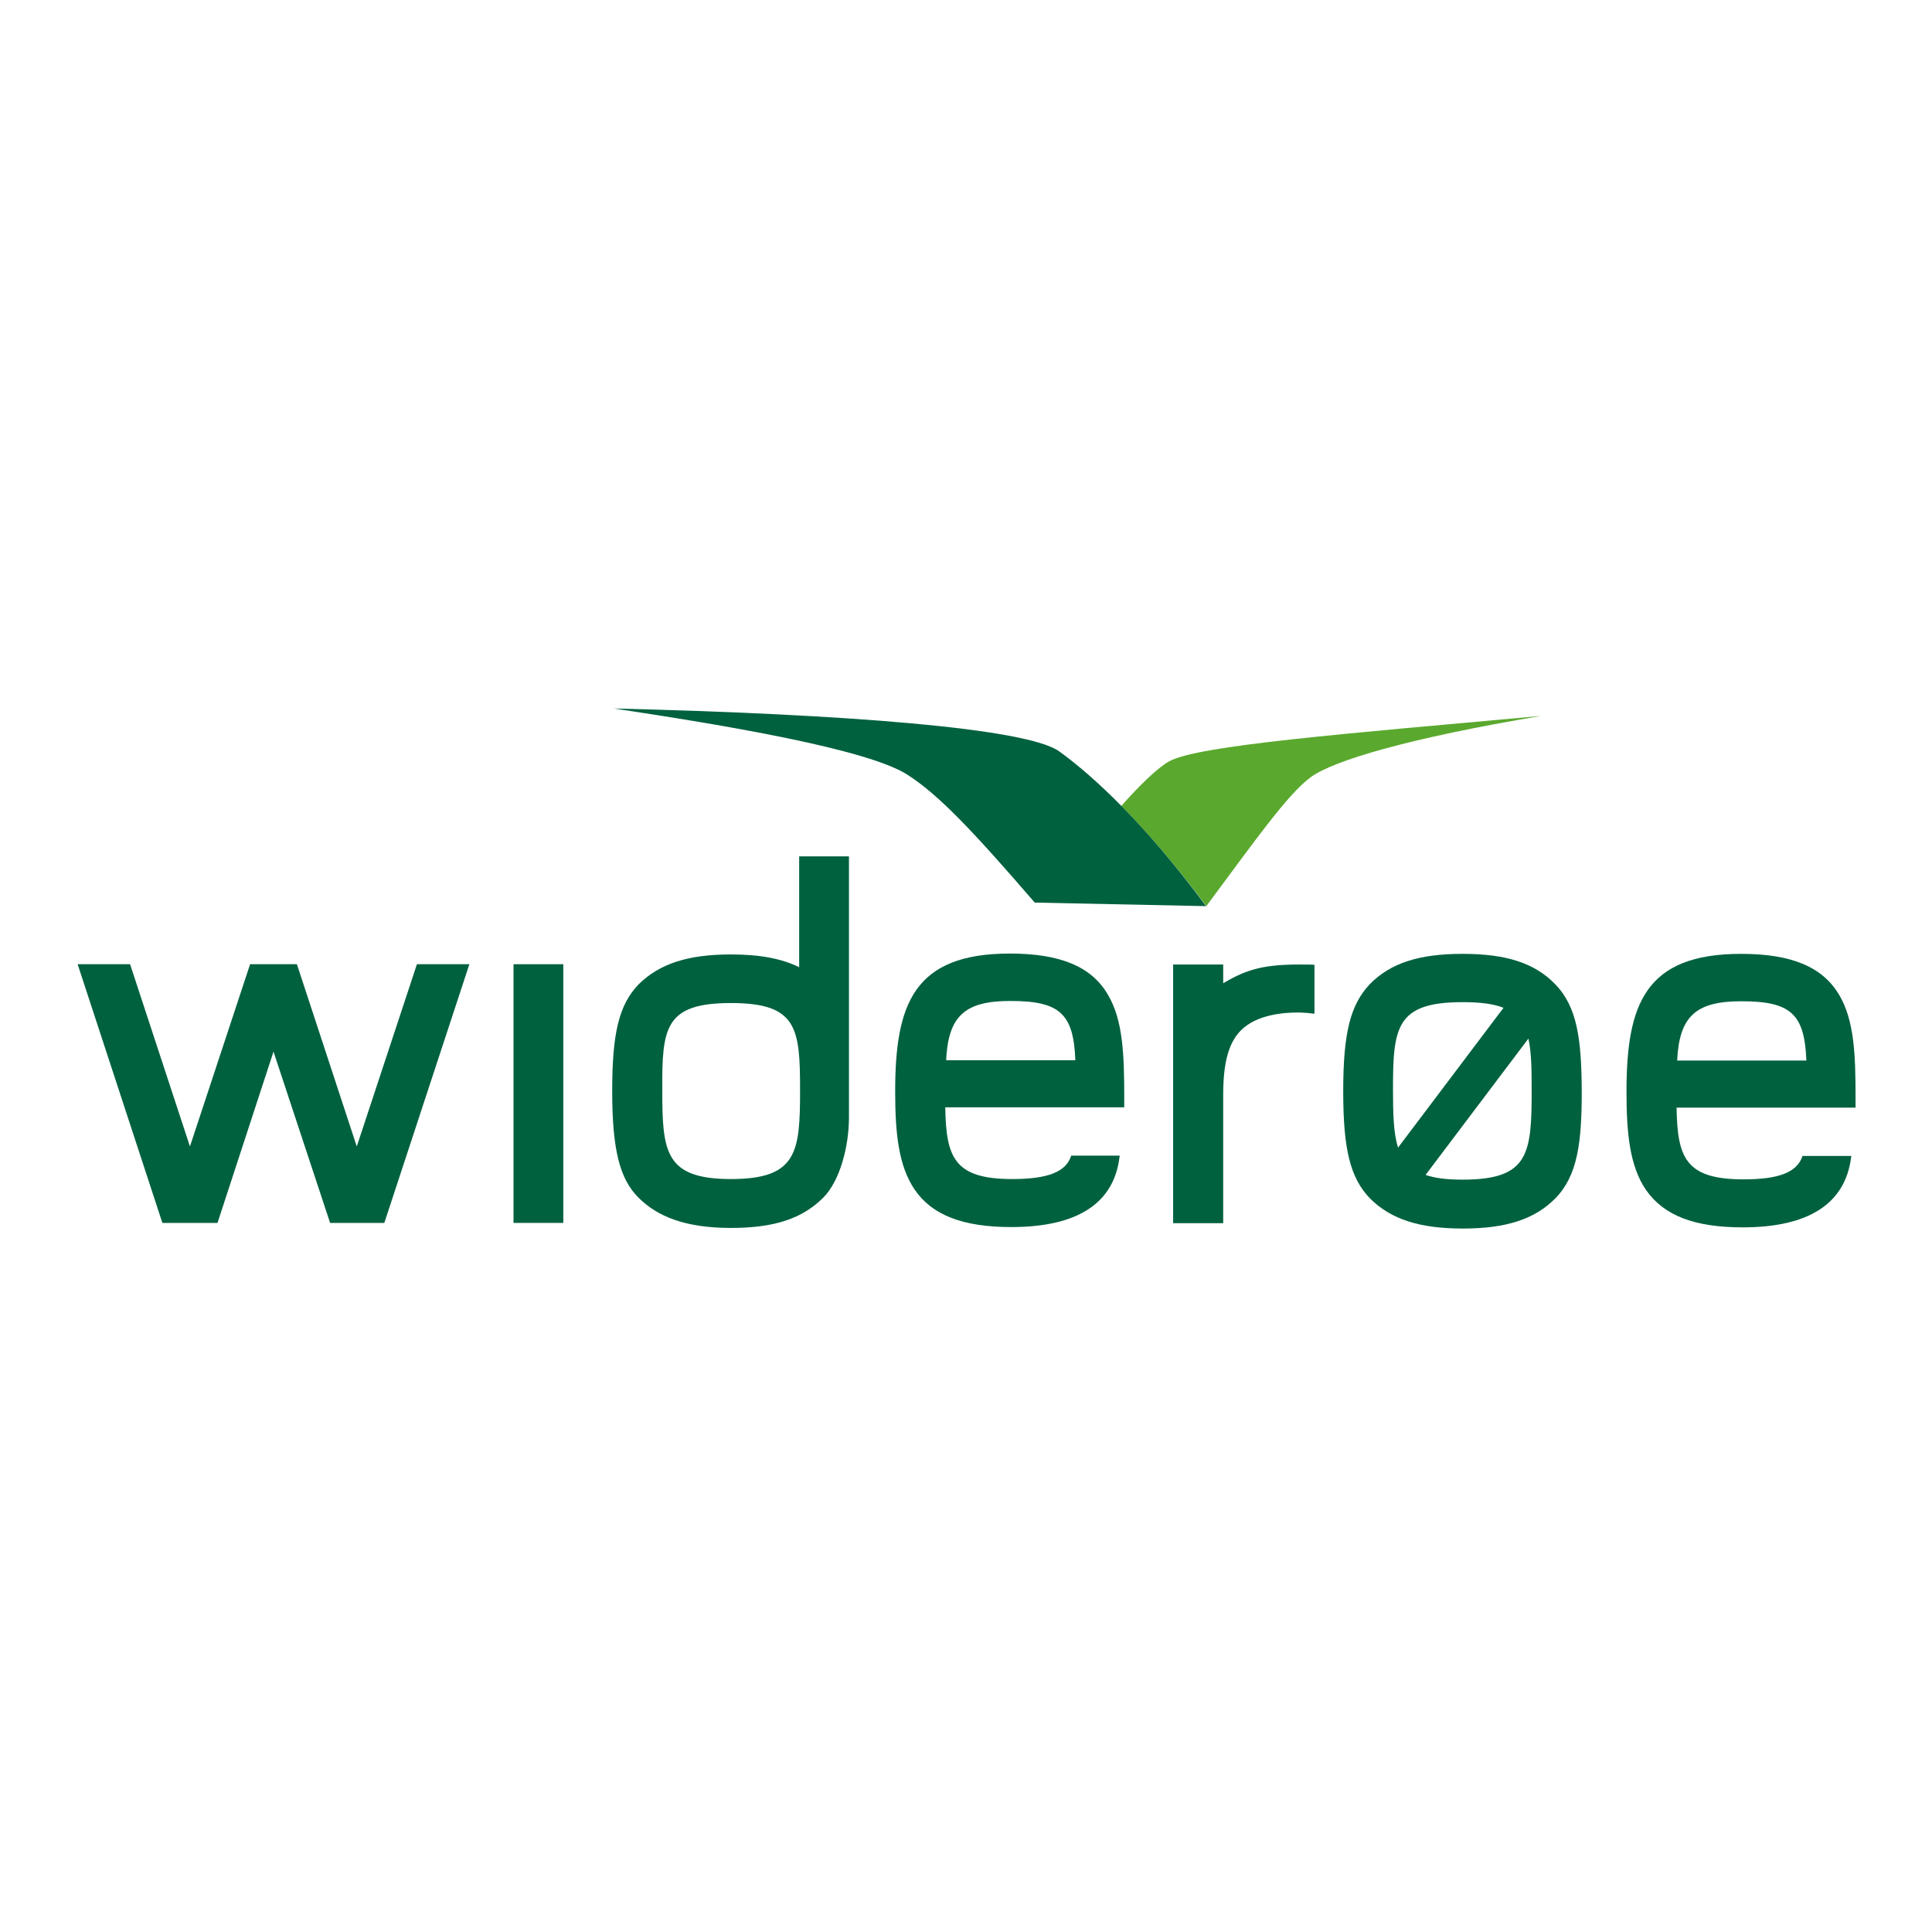
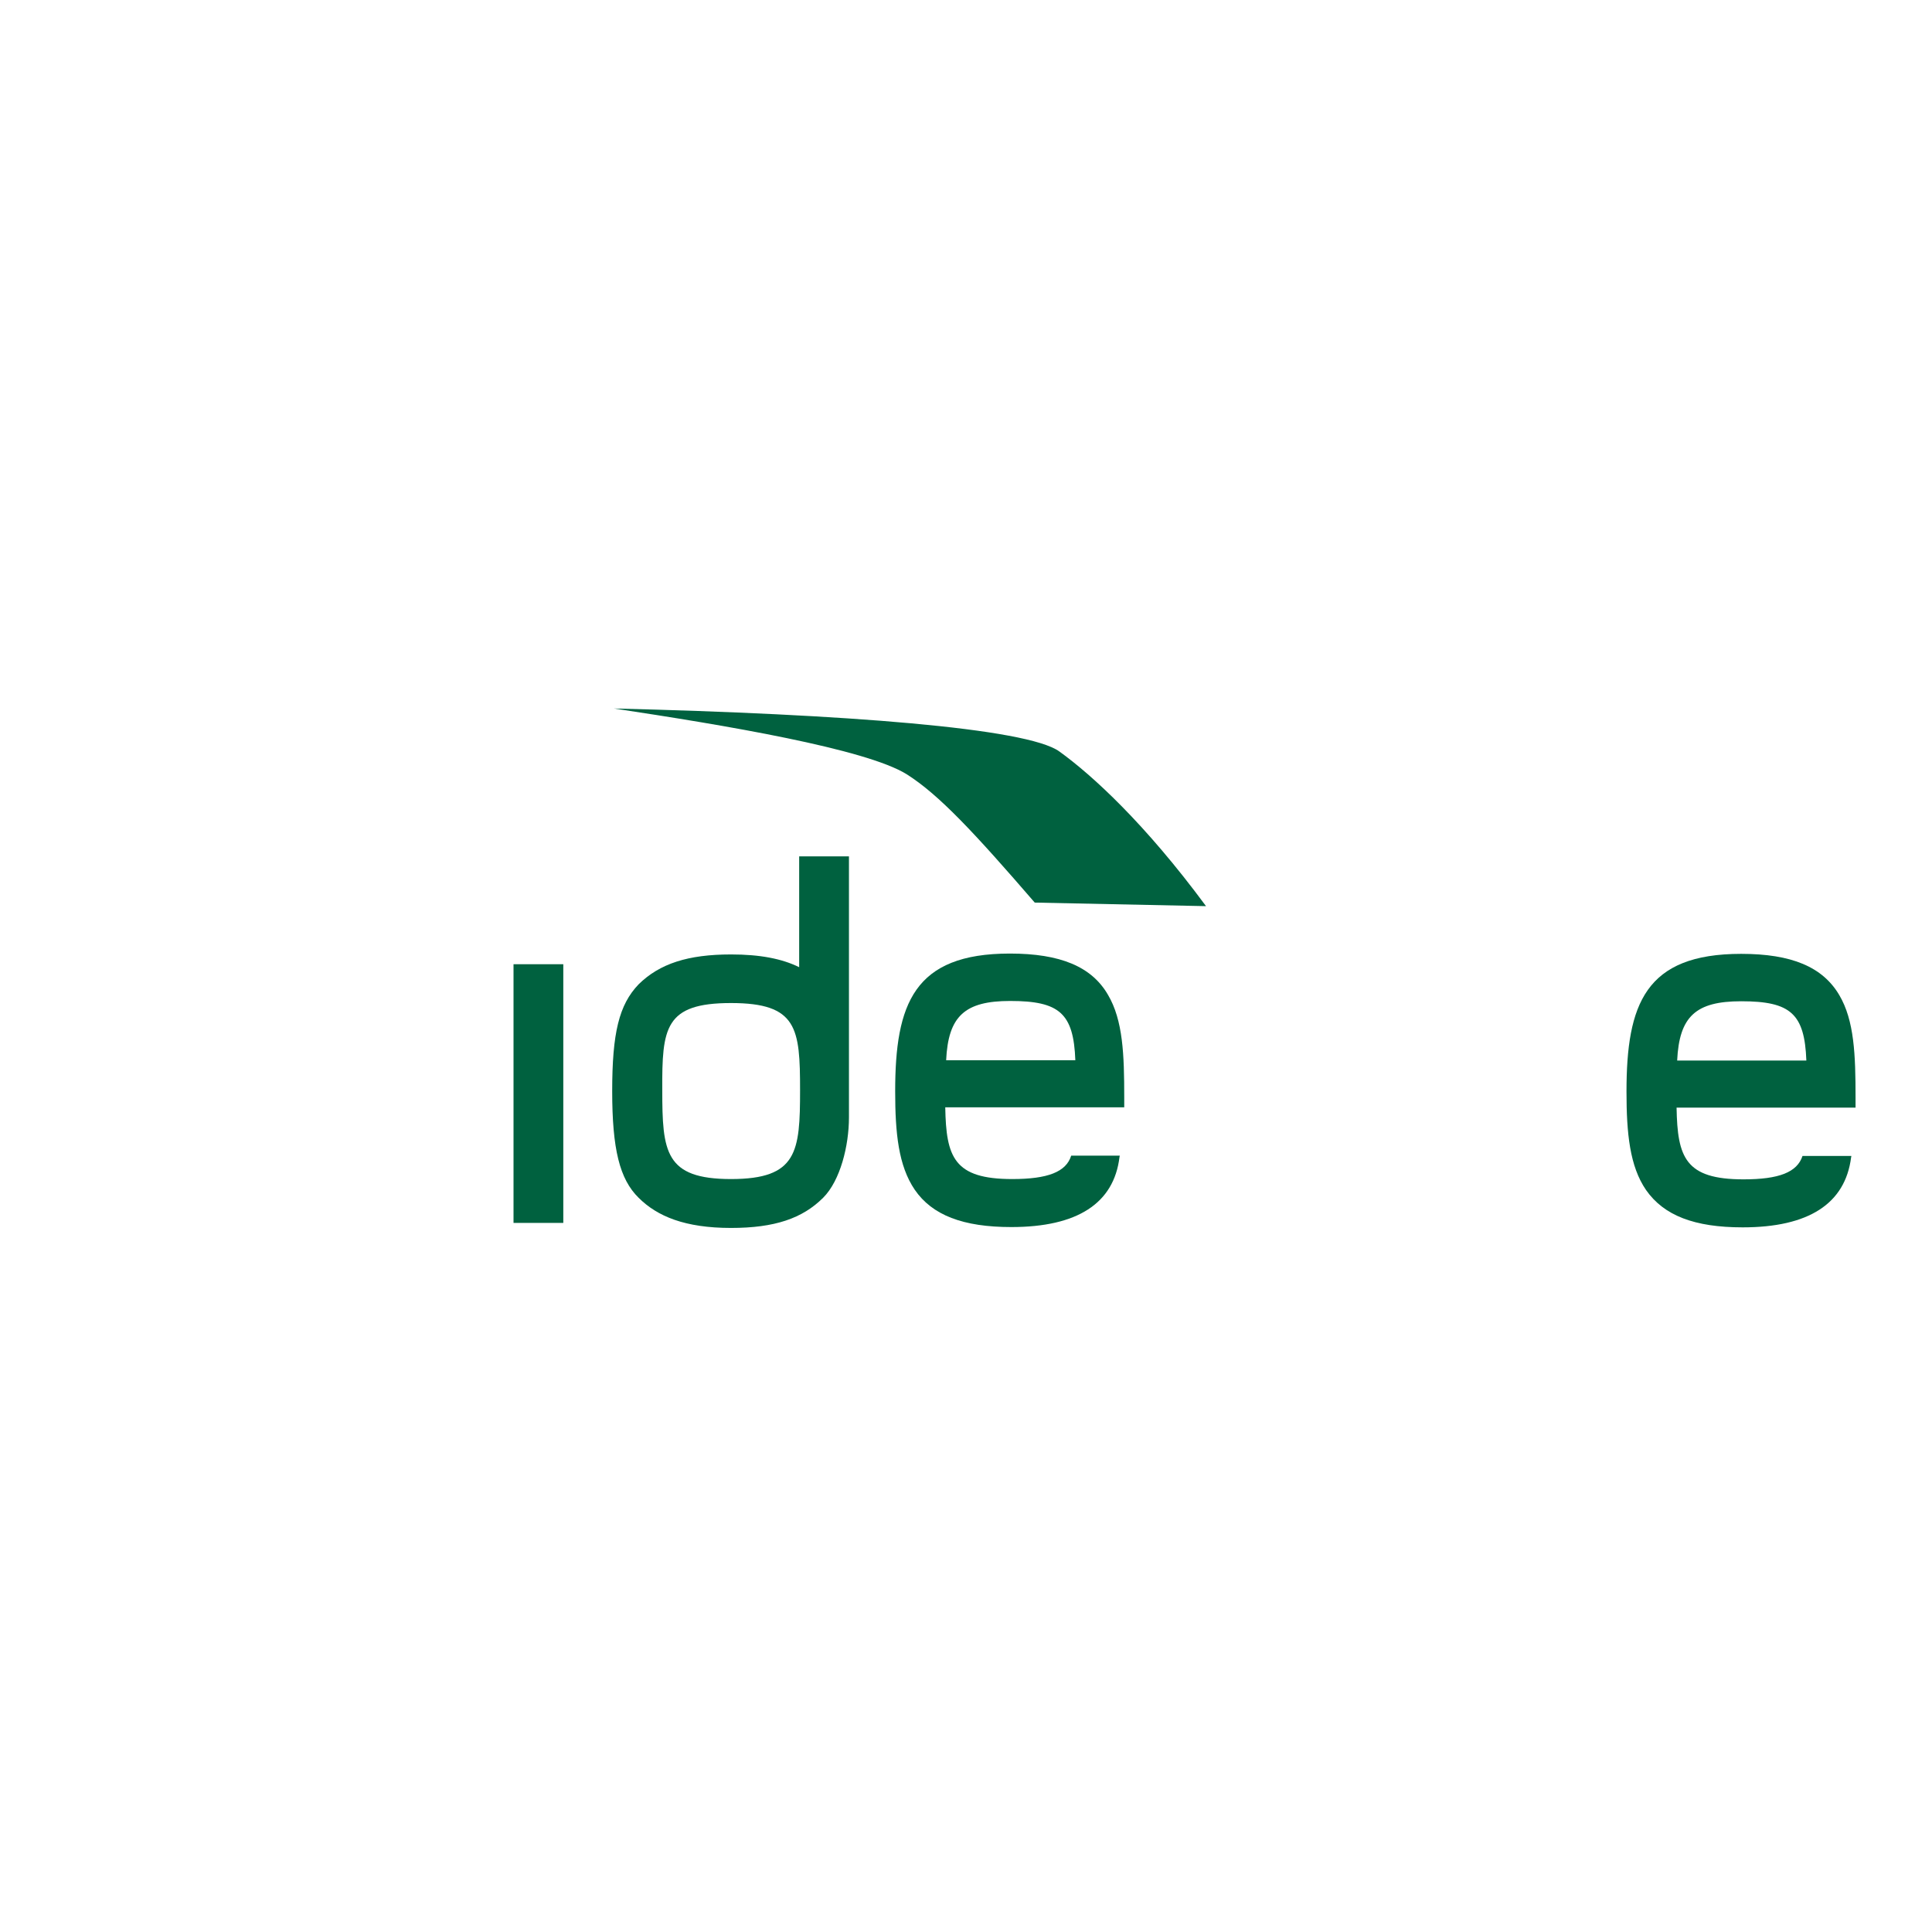
<svg xmlns="http://www.w3.org/2000/svg" version="1.1" id="layer" x="0px" y="0px" viewBox="0 0 652 652" style="enable-background:new 0 0 652 652;" xml:space="preserve">
  <style type="text/css">
	.st0{fill:#5AA92E;}
	.st1{fill:#00613F;}
</style>
  <g>
-     <path class="st0" d="M394.6,256.9c-3.6,2-9.5,7.5-16.2,15.1c8.5,8.6,18.2,19.7,28.7,33.8c16.5-22.2,27.4-37.7,35.2-43.5   c7.8-5.7,33.2-13.2,77.8-20.7C453,247.7,404.7,251.5,394.6,256.9" />
    <path class="st1" d="M357.5,253.6c-10.9-7.9-72.4-12.6-150.3-14.5c37.3,5.6,85,13.6,98.8,22.2c10.9,6.9,22.9,19.8,43.2,43.3   l57.8,1.2C386.4,277.9,368.6,261.6,357.5,253.6" />
-     <path class="st1" d="M524.8,332.1c-6.9-7.1-16.5-10.2-31.2-10.2c-14.7,0-24.3,3.1-31.3,10.2l0,0c-6.6,7-9,16.5-9,36.2   c0,19.7,2.4,29.2,9,36.1c7.1,7.1,16.8,10.2,31.4,10.2c14.7,0,24.3-3.2,31.2-10.2c7.5-7.7,8.9-18.7,8.9-36.2   C533.7,350.7,532.3,339.8,524.8,332.1 M493.6,398.1c-5.3,0-9.4-0.5-12.5-1.6l34.7-46c1,4.5,1.1,10.2,1.1,17.3   C516.9,389.4,516,398.1,493.6,398.1 M493.6,338.2c6.1,0,10.5,0.6,13.8,1.9l-35.6,47.2c-1.5-4.8-1.7-11.2-1.7-19.4   C470.1,346.8,471,338.2,493.6,338.2" />
    <path class="st1" d="M361.5,390c-1.7,5.5-7.9,7.9-19.9,7.9c-19.7,0-22.3-7.4-22.6-24.2h60.4v-3.4c0-14.3-0.4-26-5.5-34.6   c-5.5-9.5-16.1-13.9-33.1-13.9c-32.4,0-38.7,17-38.7,46.5c0,14.1,1.1,25.1,6.6,33.2c5.9,8.6,16.3,12.6,32.6,12.6   c22.3,0,34.6-8,36.5-23.6l0.1-0.5H361.5z M340.9,337.8c16.7,0,21.4,4.2,22,20h-43.6C320,342.9,325.6,337.8,340.9,337.8" />
    <path class="st1" d="M626.2,370.4c0-14.3-0.4-26-5.5-34.6c-5.6-9.5-16.1-13.9-33.1-13.9c-32.4,0-38.7,17-38.7,46.5   c0,14.1,1.1,25.2,6.6,33.2c6,8.6,16.3,12.6,32.6,12.6c22.3,0,34.6-8,36.6-23.6l0.1-0.5h-16.5c-1.8,5.5-7.9,7.9-19.9,7.9   c-19.7,0-22.3-7.4-22.6-24.2h60.4V370.4z M566,357.9c0.7-14.9,6.3-20,21.6-20c16.7,0,21.4,4.2,22,20H566z" />
    <rect x="173.3" y="325.4" class="st1" width="16.8" height="87.3" />
-     <polygon class="st1" points="129.7,412.7 158.4,325.4 140.7,325.4 120.4,386.9 100.2,325.4 84.4,325.4 64.1,386.9 43.9,325.4    26.2,325.4 54.8,412.7 54.8,412.7 73.4,412.7 92.3,354.9 111.4,412.7  " />
    <path class="st1" d="M286.5,377.1L286.5,377.1v-88.1h-16.8v37.4c-5.9-2.9-13.3-4.3-23-4.3c-14.5,0-24.1,3.1-31.2,10.1   c-6.6,6.9-8.9,16.4-8.9,36c0,19.6,2.5,29.7,8.9,36c6.3,6.3,15.7,10.2,31.2,10.2c14.7,0,24.1-3.2,31.1-10.2   C283.6,398.4,286.5,386.6,286.5,377.1 M246.7,338.5c22.4,0,23.3,8.5,23.3,29.4c0,20.8-0.9,30-23.3,30c-22.3,0-23.2-9.2-23.2-30   C223.4,346.9,224.3,338.5,246.7,338.5" />
-     <path class="st1" d="M412.8,369.3c0-11.3,2.1-17.7,6-21.6c5.6-5.6,15.2-6,19.3-6c1.8,0,3.9,0.2,5.5,0.4v-16.5   c-1-0.1-2.5-0.1-5.5-0.1c-13,0-18.4,2.3-25.3,6.3v-6.3h-16.9l0,87.3h16.9L412.8,369.3z" />
  </g>
</svg>